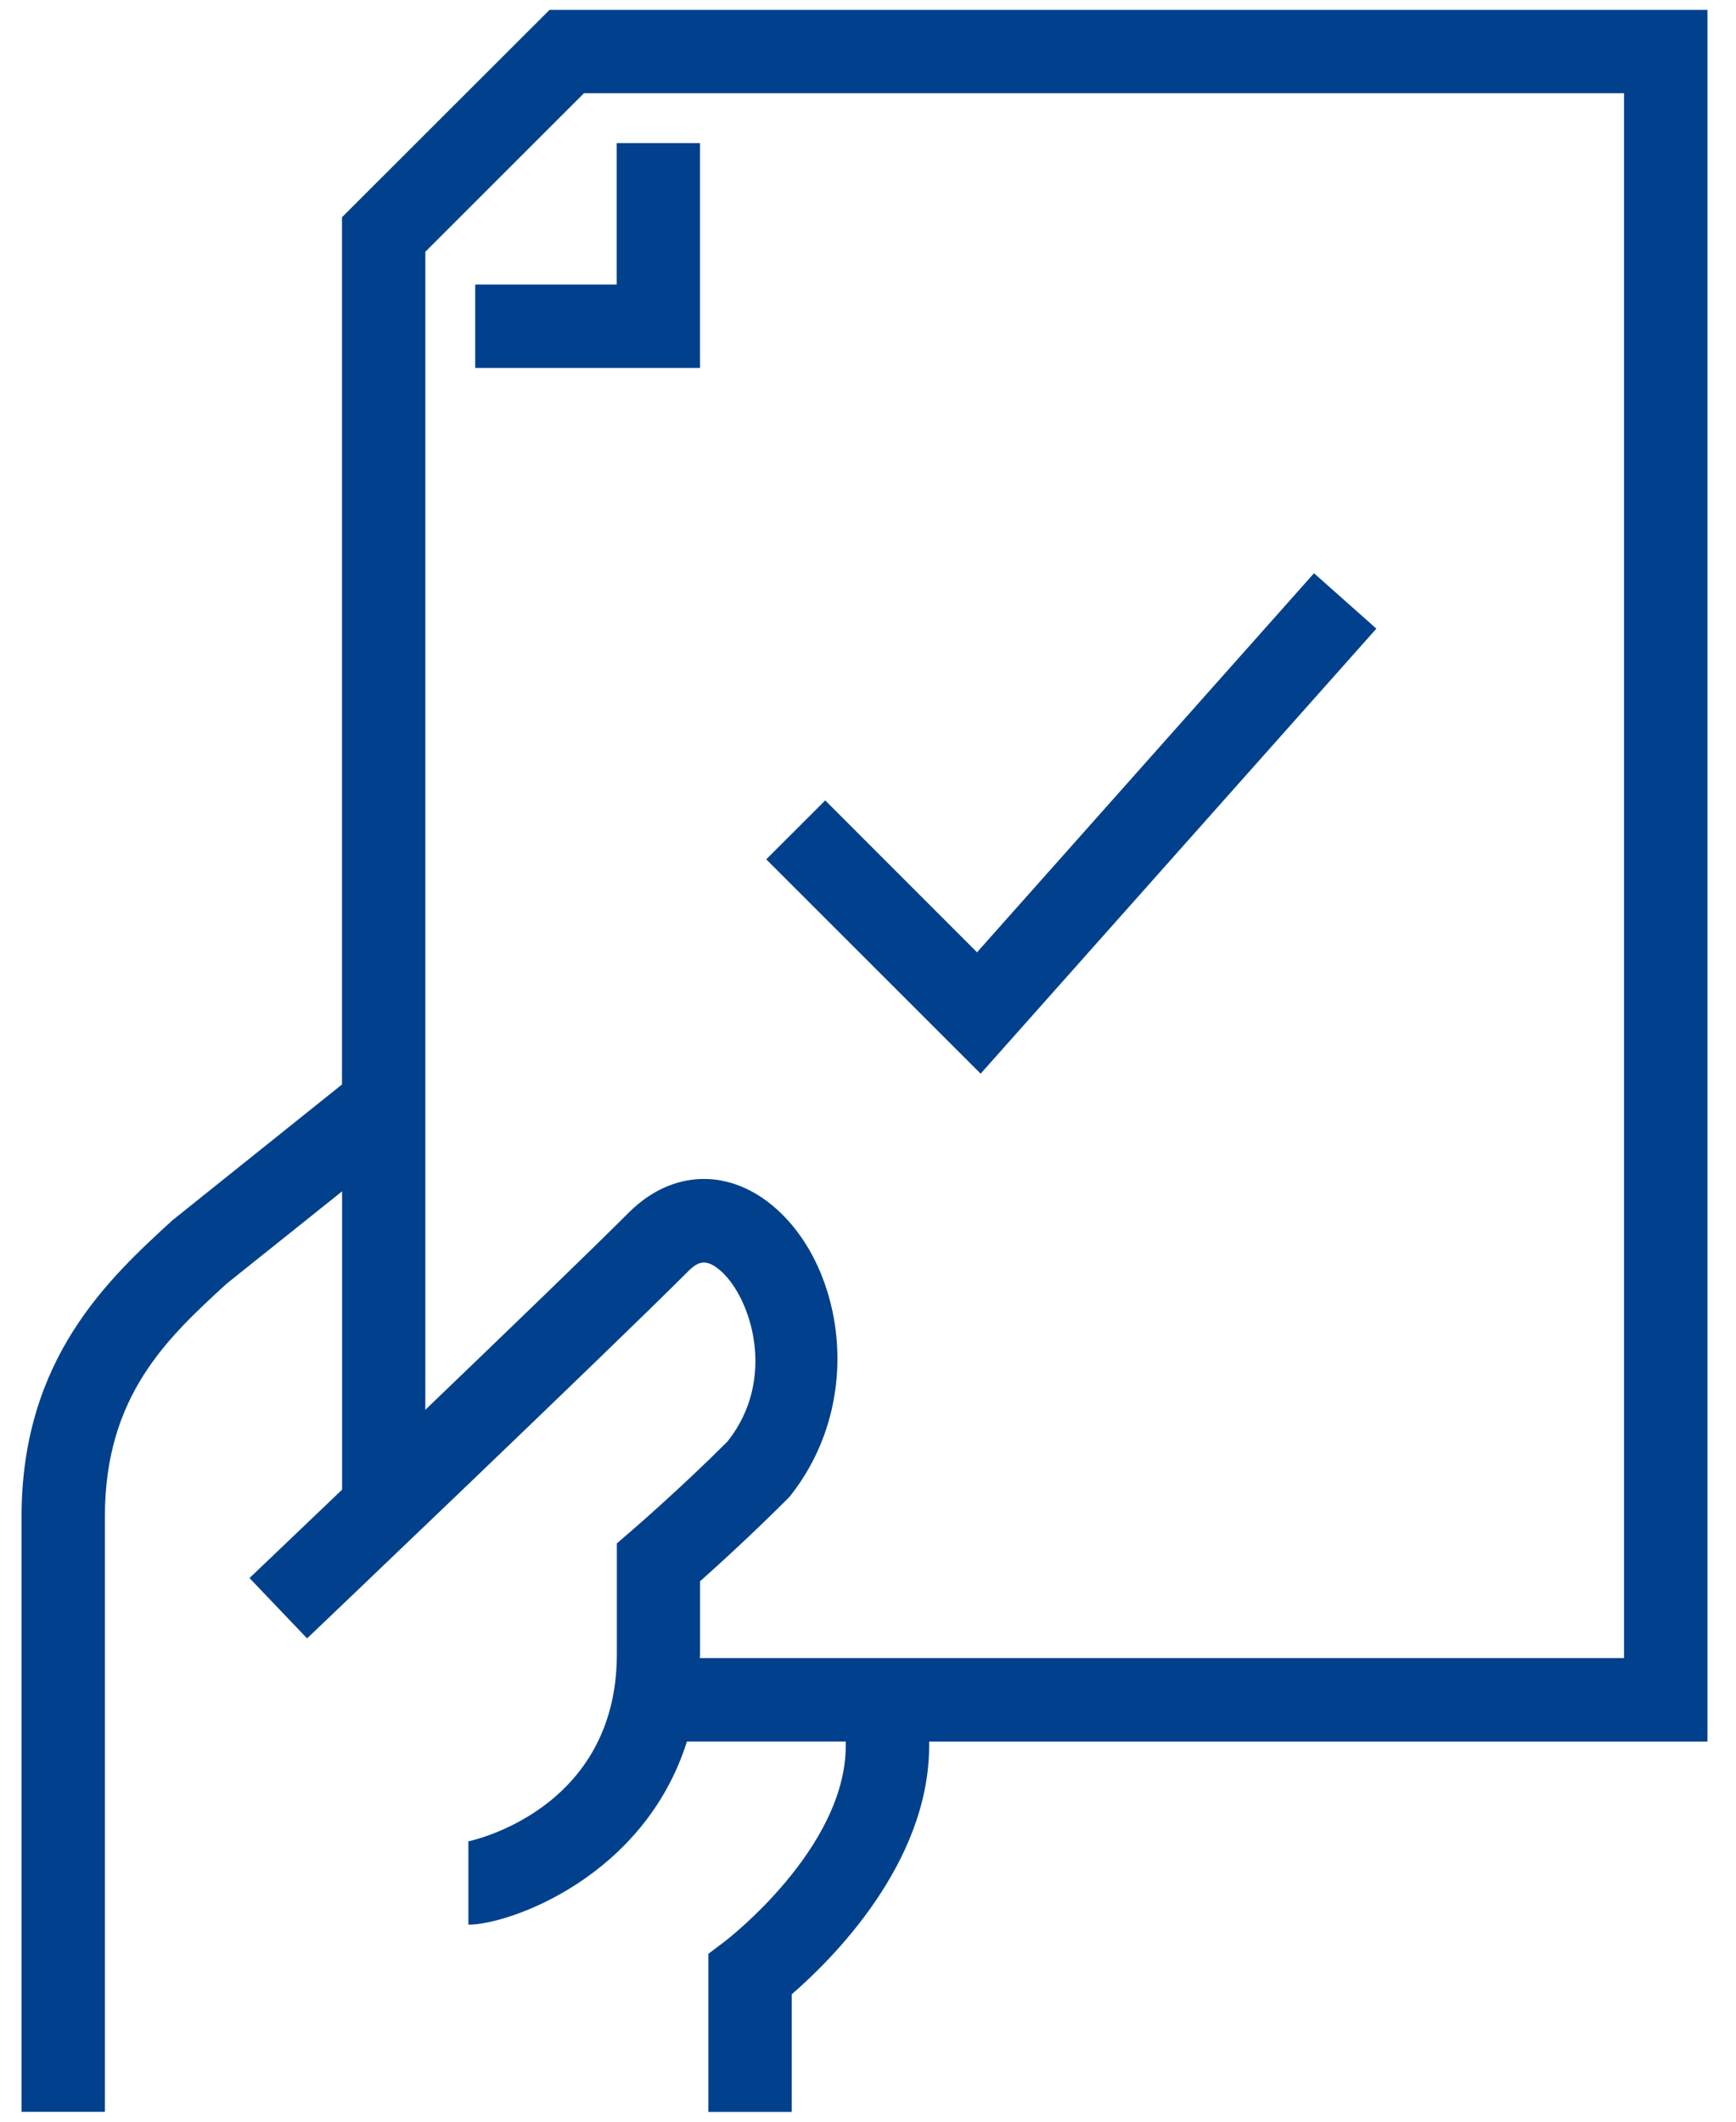
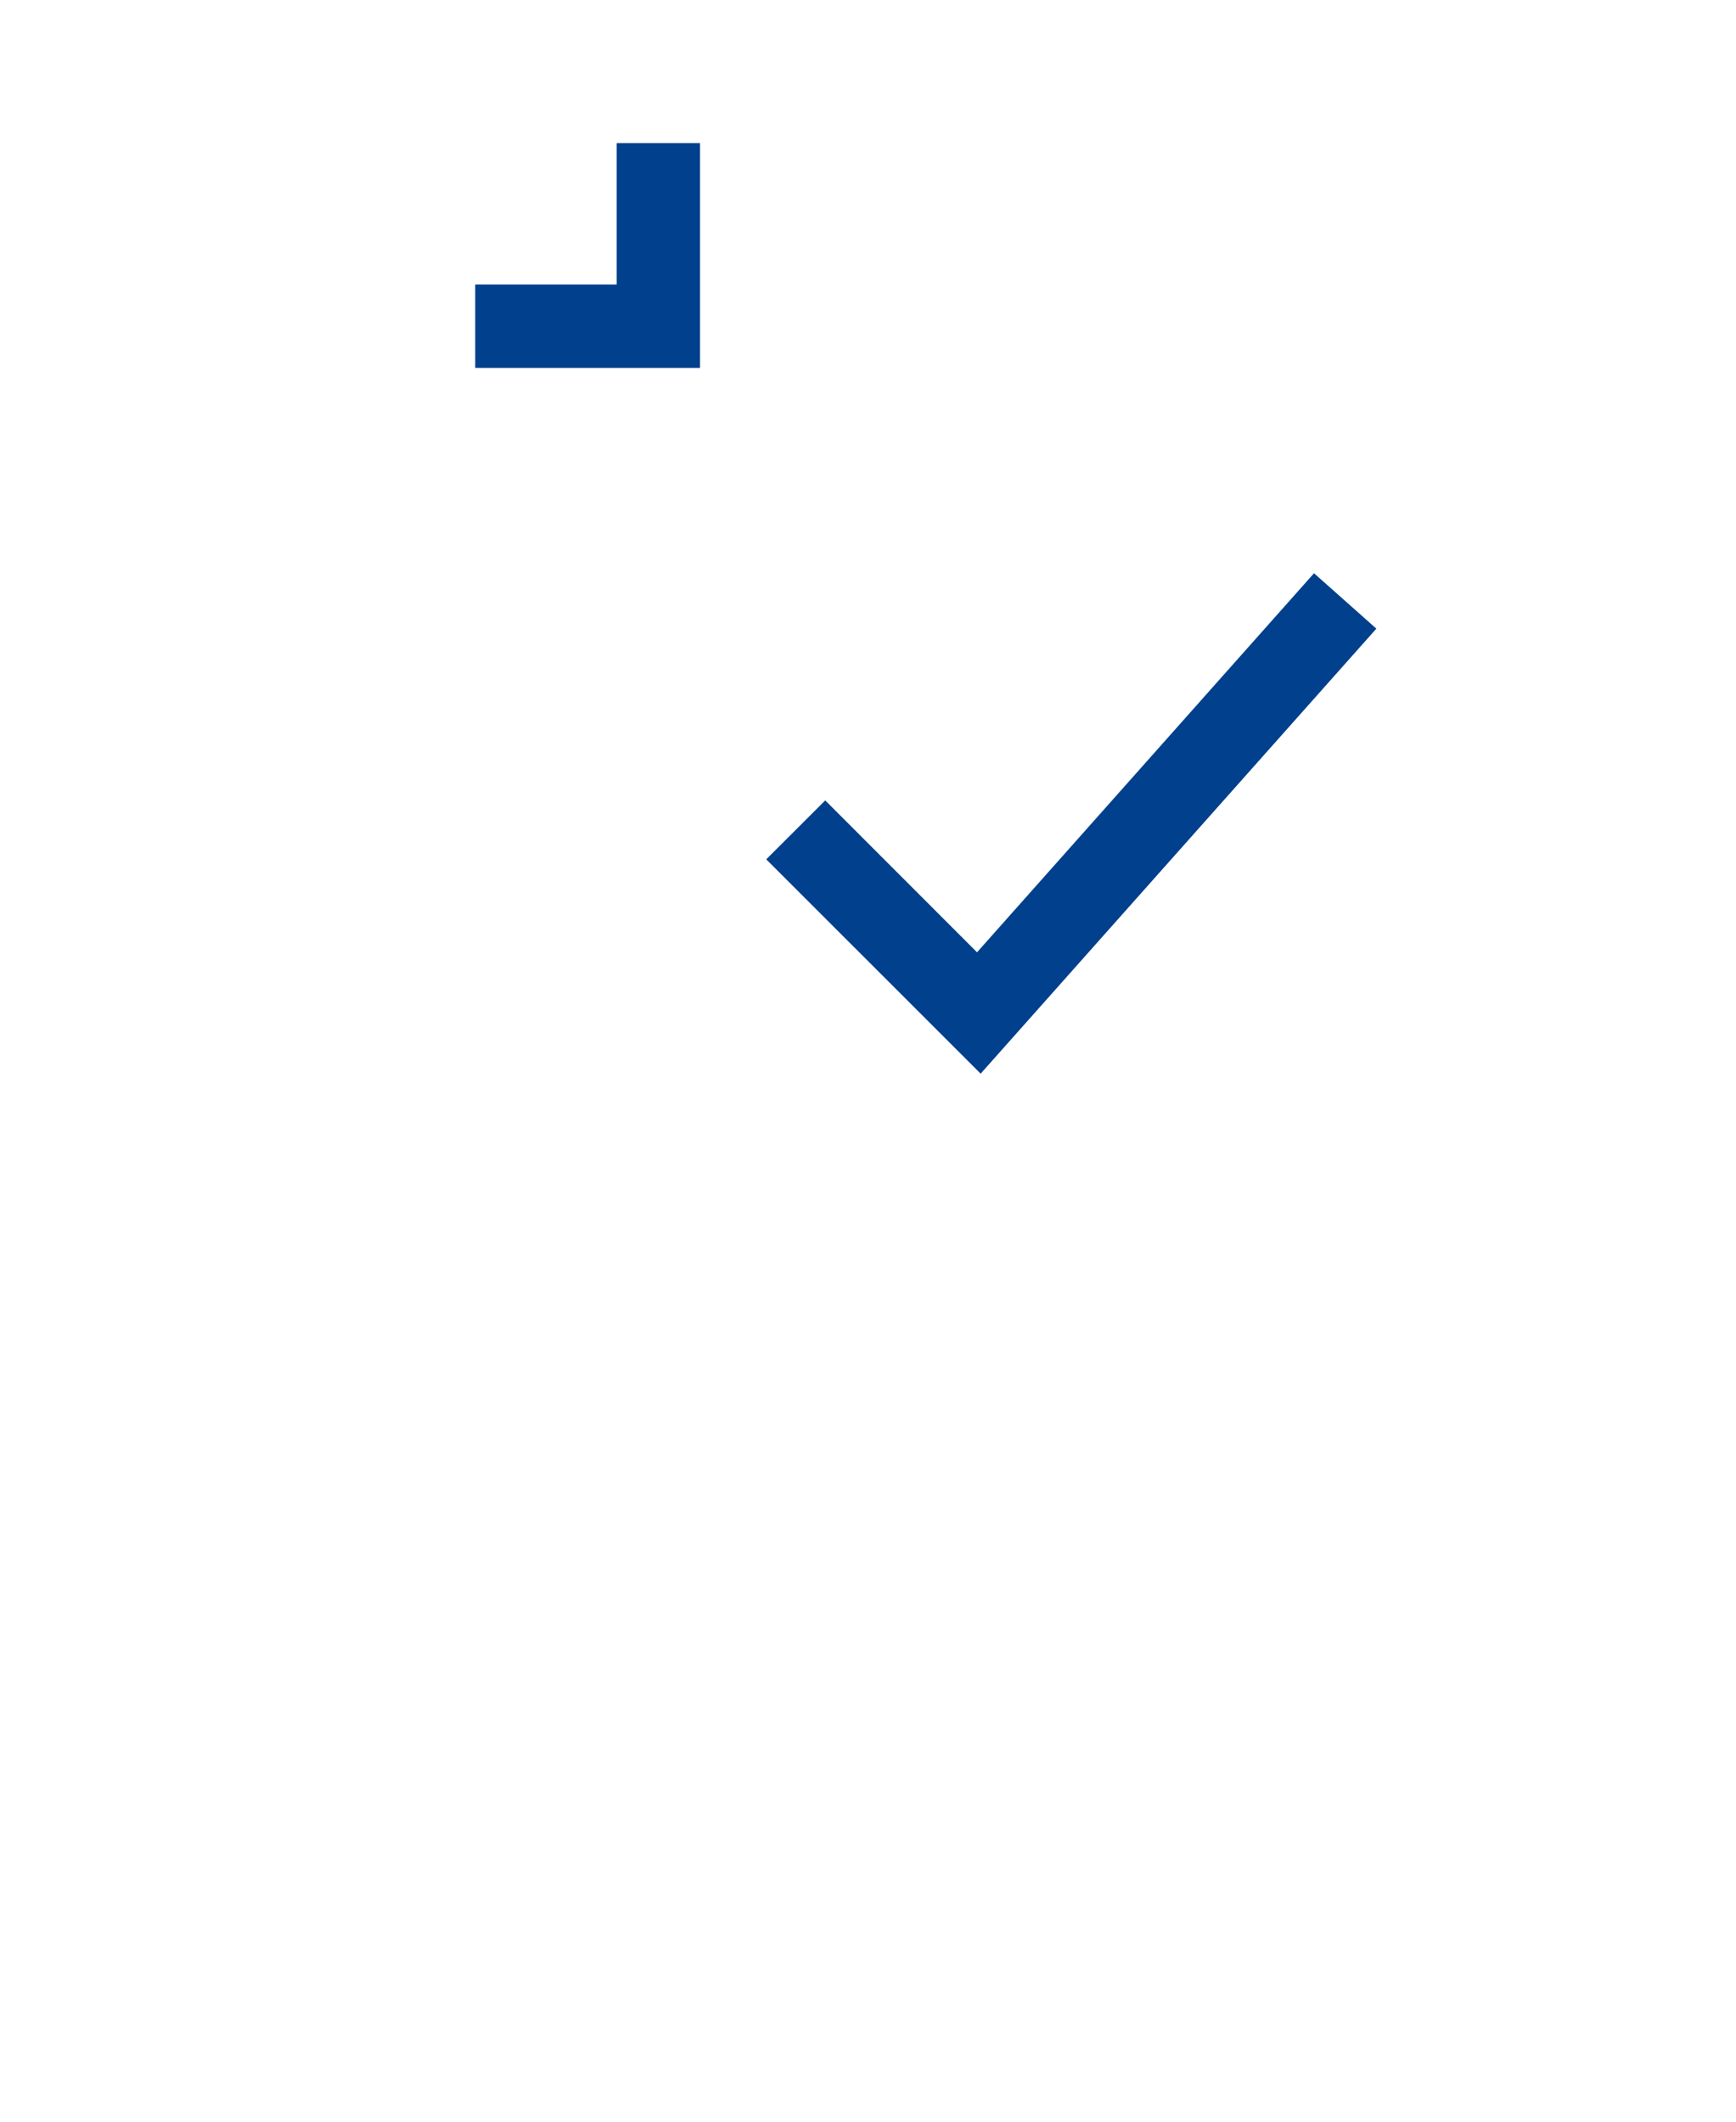
<svg xmlns="http://www.w3.org/2000/svg" width="36" height="44" viewBox="0 0 36 44">
  <g fill="none" fill-rule="evenodd">
    <g>
      <g>
        <path d="M8.82 5.221v24.015c1.654-1.587 3.416-3.287 4.221-4.093.9-.9 2.106-.93 3.065-.069 1.39 1.242 1.84 4 .265 5.967-.754.758-1.467 1.406-1.854 1.75V34.3c0 .03-.003.056-.005.084H33.68V1.934H12.11L8.82 5.22zM17.113 16.6l3.148 3.15 6.988-7.86 1.293 1.148-8.205 9.23-4.447-4.446 1.223-1.222zM12.789 2.968h1.728V7.63H9.855V5.9h2.934V2.968z" transform="translate(-559 -1042) translate(559 1042)" />
-         <path fill="#01408C" fill-rule="nonzero" d="M11.396.205l-4.304 4.3V22.49l-3.517 2.817c-1.32 1.21-3.128 2.867-3.128 6.145v12.343h1.728V31.452c0-2.517 1.306-3.712 2.525-4.831l2.394-1.915v6.187C6 31.939 5.196 32.704 5.174 32.726l1.194 1.251c.061-.058 6.162-5.873 7.898-7.608.21-.213.383-.28.69-.004.615.552 1.166 2.225.131 3.528-.987.987-1.984 1.846-1.995 1.855l-.3.259v2.295c0 3.258-3.066 3.881-3.079 3.884v1.728c.854 0 3.65-.994 4.532-3.799h3.294v.085c0 2.14-2.48 4.038-2.504 4.058l-.345.26v3.279h1.729v-2.44c.83-.718 2.849-2.713 2.849-5.156v-.084h16.14V.205H11.397zm22.282 34.18H14.512c0-.029.005-.055.005-.084v-1.508c.388-.346 1.1-.993 1.854-1.75 1.574-1.969 1.125-4.725-.265-5.967-.959-.862-2.163-.831-3.065.069-.805.805-2.567 2.504-4.221 4.092V5.221l3.29-3.288h21.568v32.453z" transform="translate(-559 -1042) translate(559 1042)" />
        <path fill="#01408C" fill-rule="nonzero" d="M9.855 7.63L14.516 7.63 14.516 2.968 12.789 2.968 12.789 5.901 9.855 5.901zM28.542 13.037L27.249 11.888 20.261 19.749 17.113 16.599 15.89 17.821 20.336 22.266z" transform="translate(-559 -1042) translate(559 1042)" />
      </g>
    </g>
  </g>
</svg>